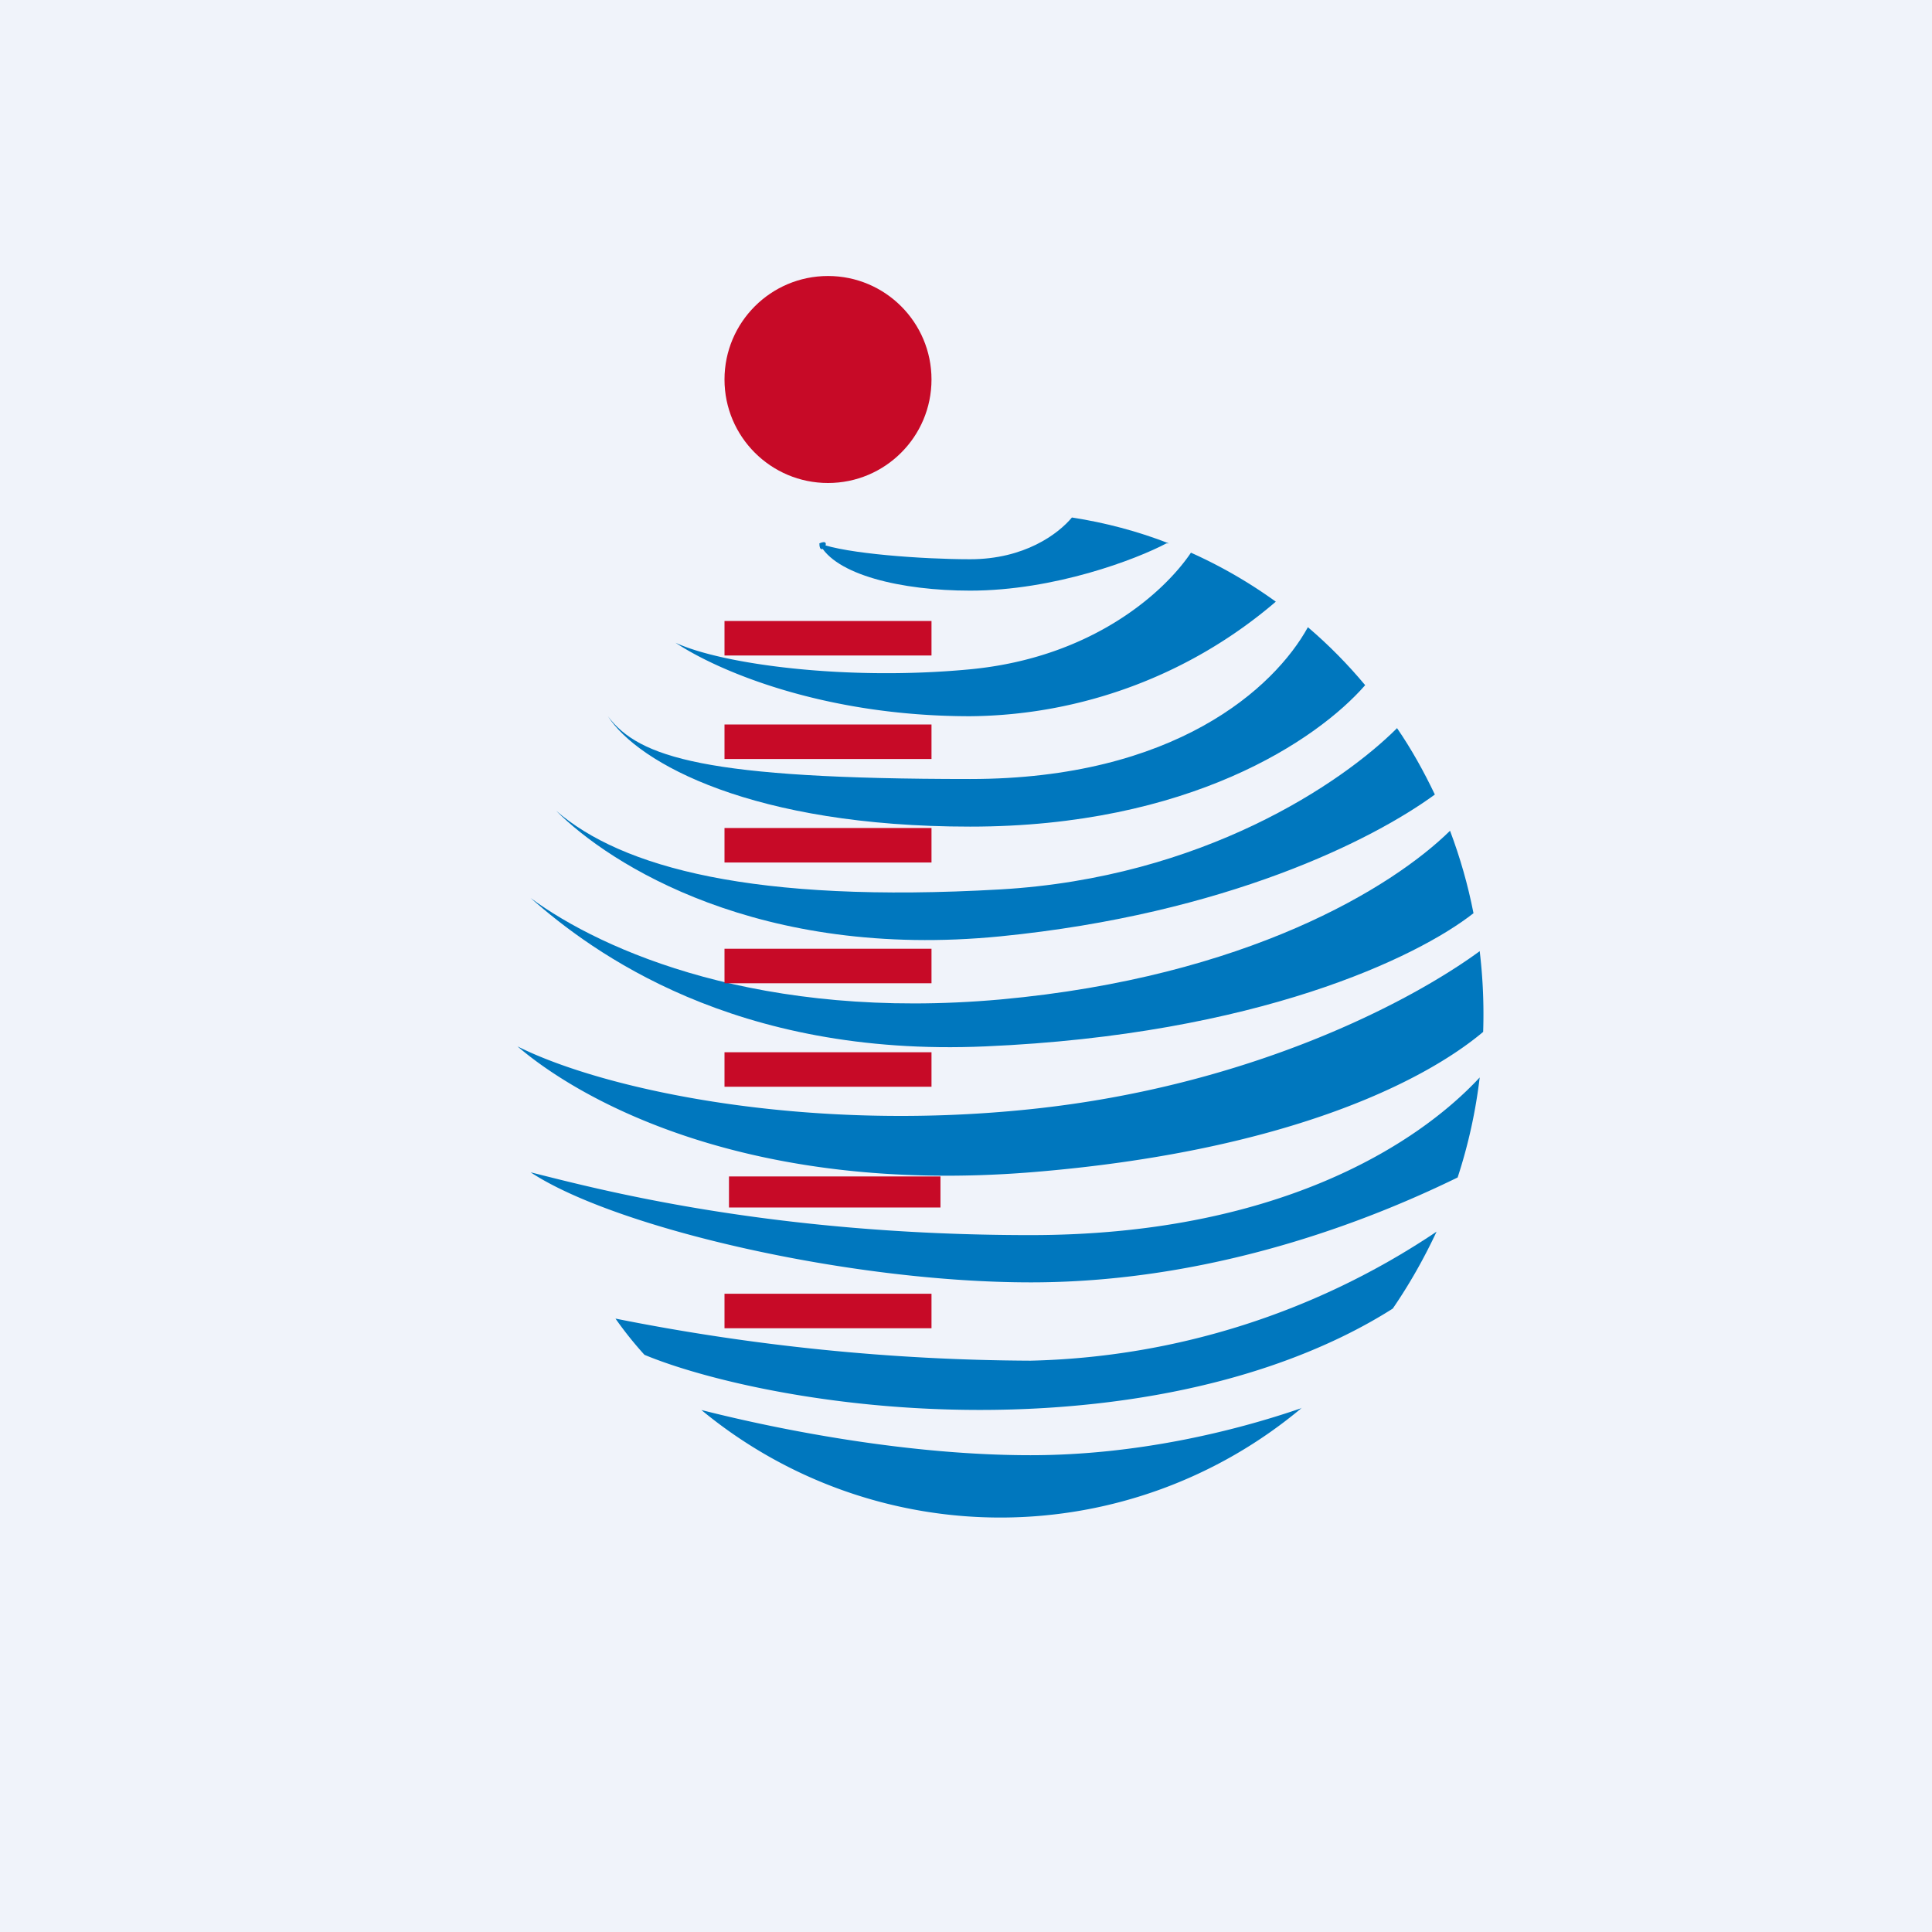
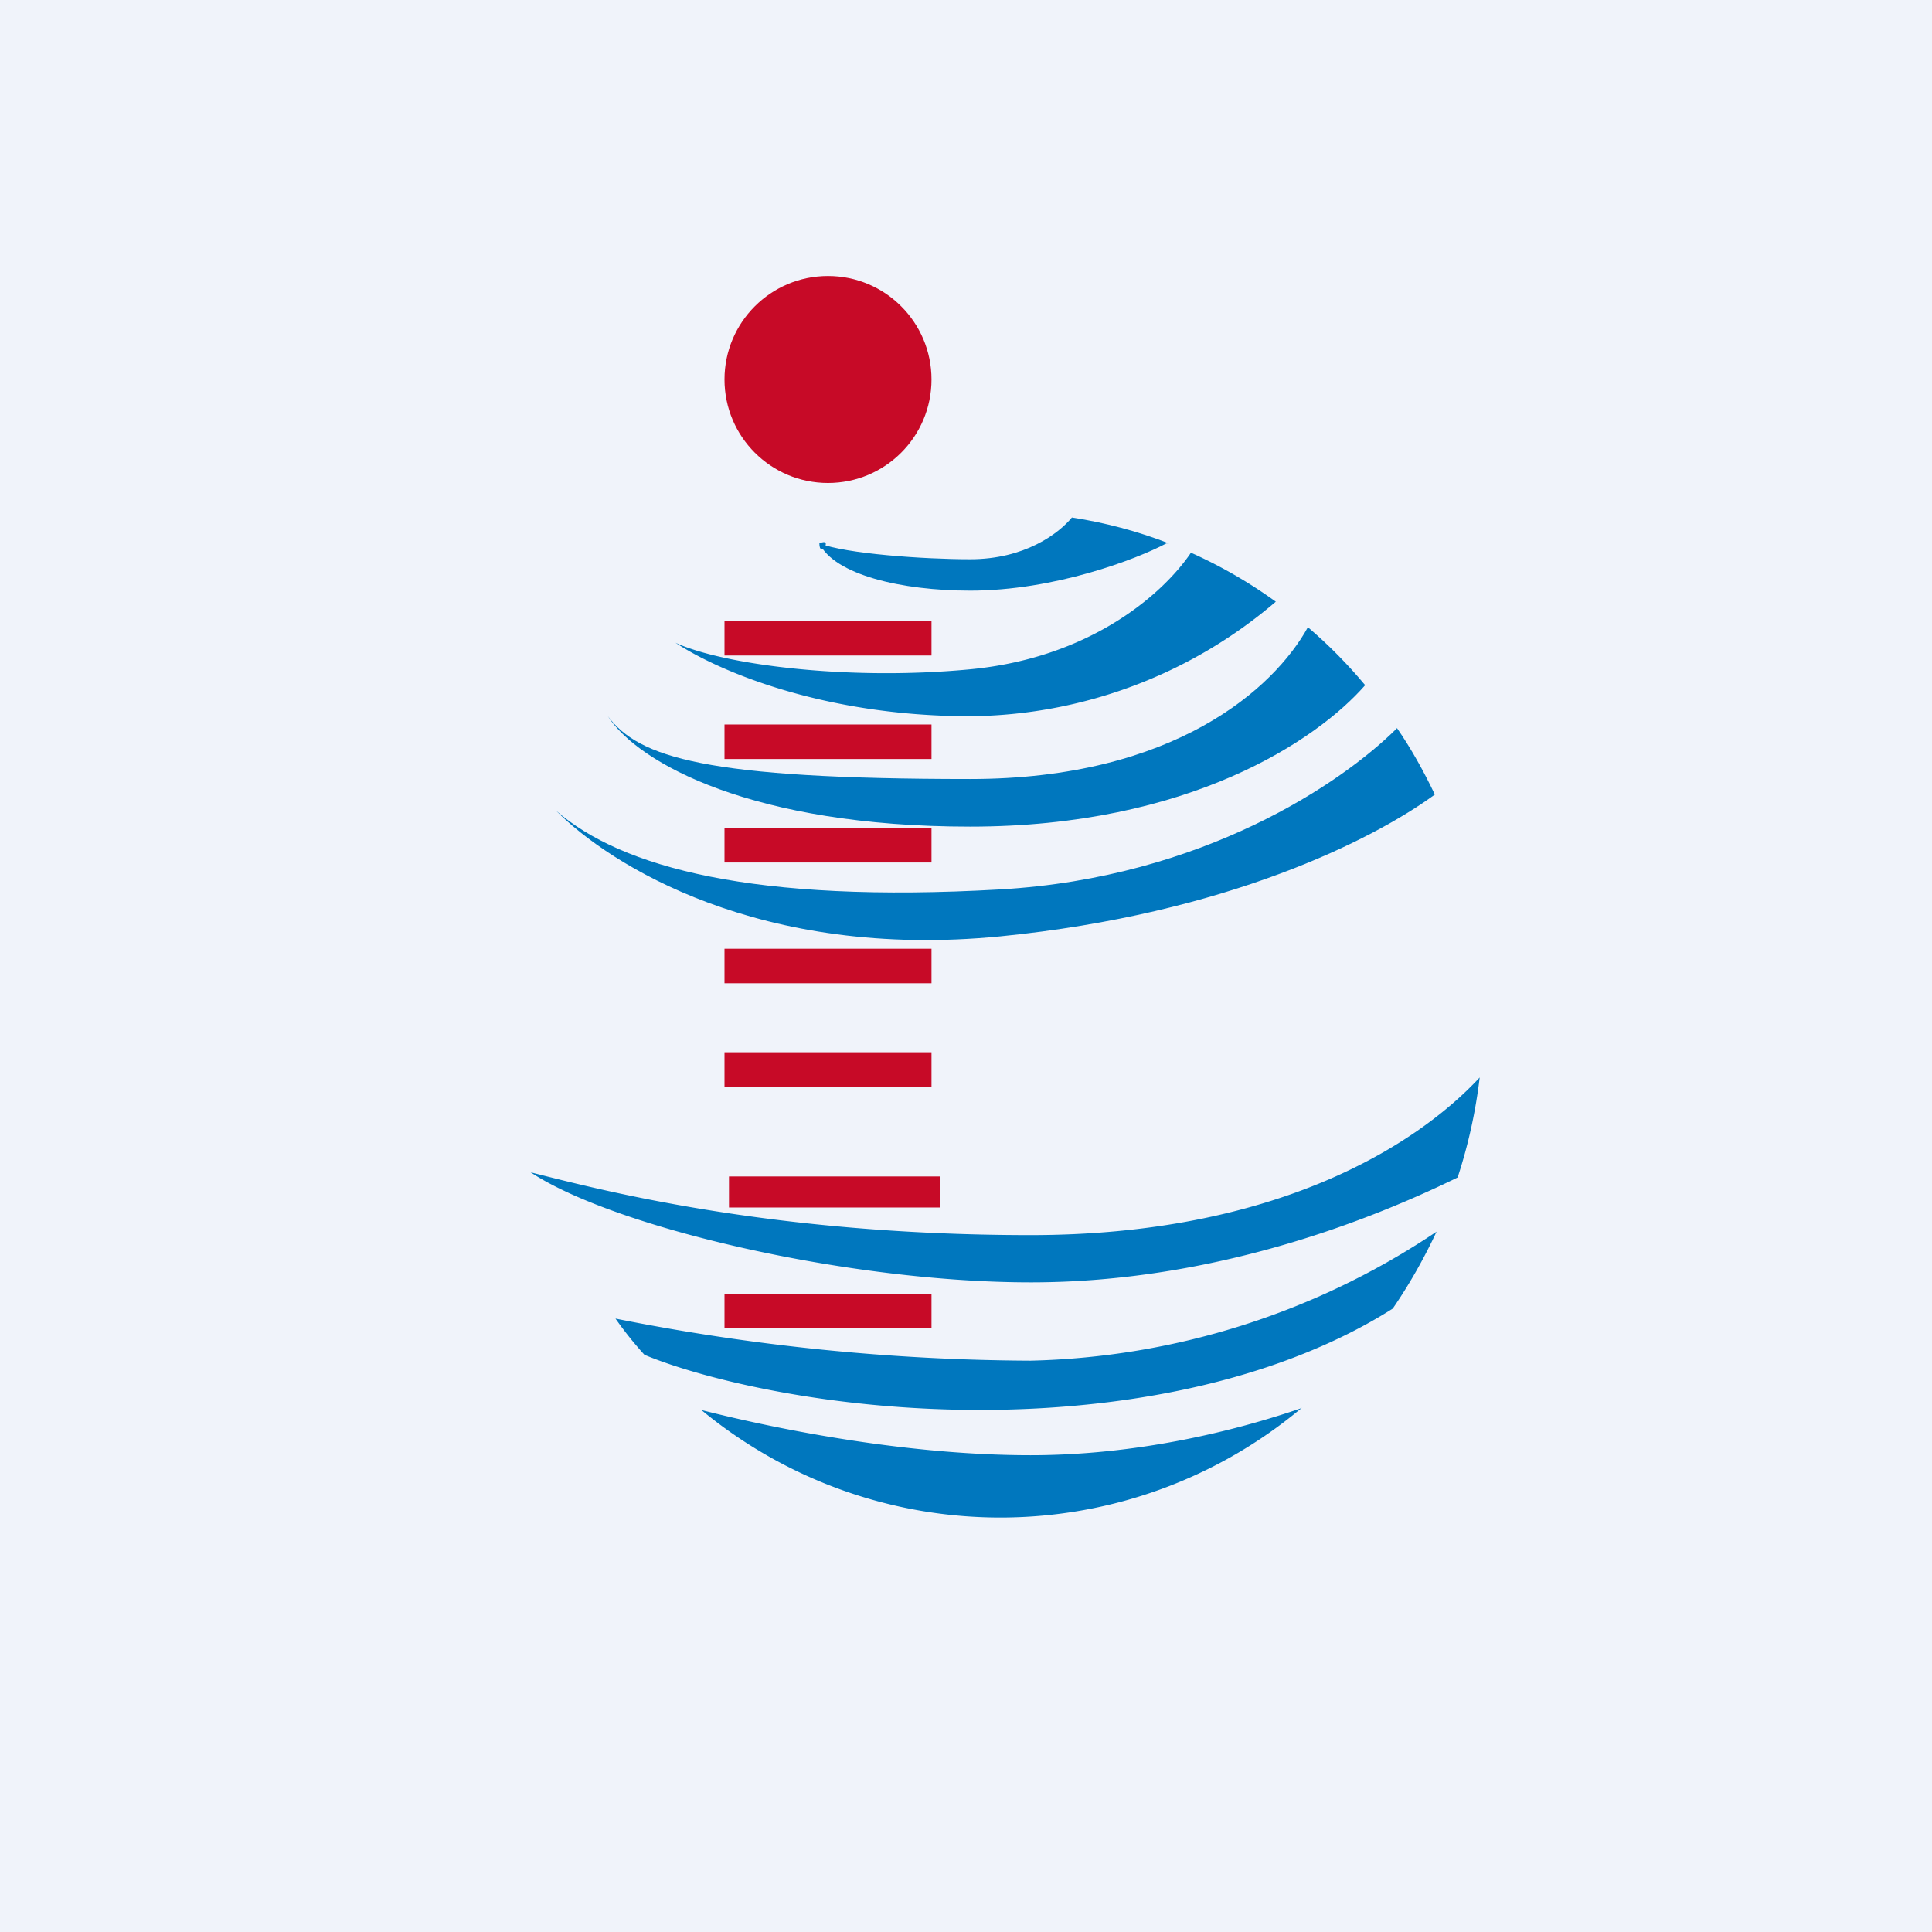
<svg xmlns="http://www.w3.org/2000/svg" width="56" height="56" viewBox="0 0 56 56">
  <path fill="#F0F3FA" d="M0 0h56v56H0z" />
  <circle cx="24" cy="11" r="3" fill="#C70A27" />
  <path d="M23.75 15.75c.77.3 3.01.46 4.37.46 1.57 0 2.55-.73 2.95-1.21.97.15 1.91.4 2.81.75h-.07c-.87.46-3.24 1.37-5.69 1.37-1.99 0-3.93-.46-4.37-1.37.42-.19 0 .46 0 0Z" fill="#0077BE" />
  <path d="M19.58 18.63c1.2.8 4.27 2.13 8.54 2.13a13.8 13.8 0 0 0 8.86-3.32 13.83 13.83 0 0 0-2.46-1.42c-.76 1.13-2.84 3.04-6.4 3.38-3.57.34-7.18-.14-8.54-.77Z" fill="#0077BE" />
  <path d="M37.91 18.18c-.97 1.76-3.86 4.4-9.79 4.4-7.67 0-9.6-.62-10.5-1.82.88 1.37 4.22 3.2 10.5 3.2 6.34 0 10.05-2.5 11.45-4.1-.5-.6-1.06-1.17-1.66-1.68Z" fill="#0077BE" />
  <path d="M40.5 21.1c-1.6 1.6-5.64 4.34-11.5 4.68-7.17.41-10.99-.64-12.88-2.28 1.55 1.56 5.9 4.33 12.88 3.64 6.55-.65 10.8-2.8 12.59-4.11-.32-.67-.68-1.32-1.1-1.93Z" fill="#0077BE" />
-   <path d="M42.03 24.08c-1.68 1.65-5.9 4.24-13.03 4.89-6.92.62-11.53-1.4-13.62-2.94 1.78 1.57 5.9 4.62 13.18 4.3 7.88-.34 12.52-2.58 14.15-3.86-.16-.82-.39-1.62-.68-2.39Z" fill="#0077BE" />
-   <path d="M42.89 27.57c-2.02 1.48-6.68 3.92-13.02 4.58-6.57.69-12.38-.57-14.87-1.82 1.83 1.57 6.68 4.3 14.87 3.65 7.33-.59 11.37-2.6 13.12-4.07a15.39 15.39 0 0 0-.1-2.34Z" fill="#0077BE" />
  <path d="M42.9 31.22c-1.88 2.03-6 4.58-13.03 4.58-7.66 0-12.68-1.37-14.49-1.82 2.46 1.62 9.24 3.19 14.5 3.19 5.68 0 10.4-2.08 12.37-3.04a15 15 0 0 0 .64-2.9Z" fill="#0077BE" />
  <path d="M41.64 35.7a22 22 0 0 1-11.77 3.74 62.7 62.7 0 0 1-12.03-1.22c.26.37.54.72.84 1.05 1.87.78 6.37 1.86 11.63 1.54 5.34-.33 8.52-1.9 10.06-2.88.48-.7.9-1.44 1.27-2.23Z" fill="#0077BE" />
  <path d="M37.74 40.81c-1.97.68-4.8 1.37-7.87 1.37-3.46 0-7.14-.7-9.54-1.31a13.6 13.6 0 0 0 17.4-.06Z" fill="#0077BE" />
  <path d="M21 18h6v1h-6v-1ZM21 21h6v1h-6zM21 24h6v1h-6zM21 27.5h6v1h-6v-1ZM21 30.5h6v1h-6v-1ZM21.13 34.1h6.13v.9h-6.13zM21 37.5h6v1h-6v-1Z" fill="#C70A27" />
</svg>